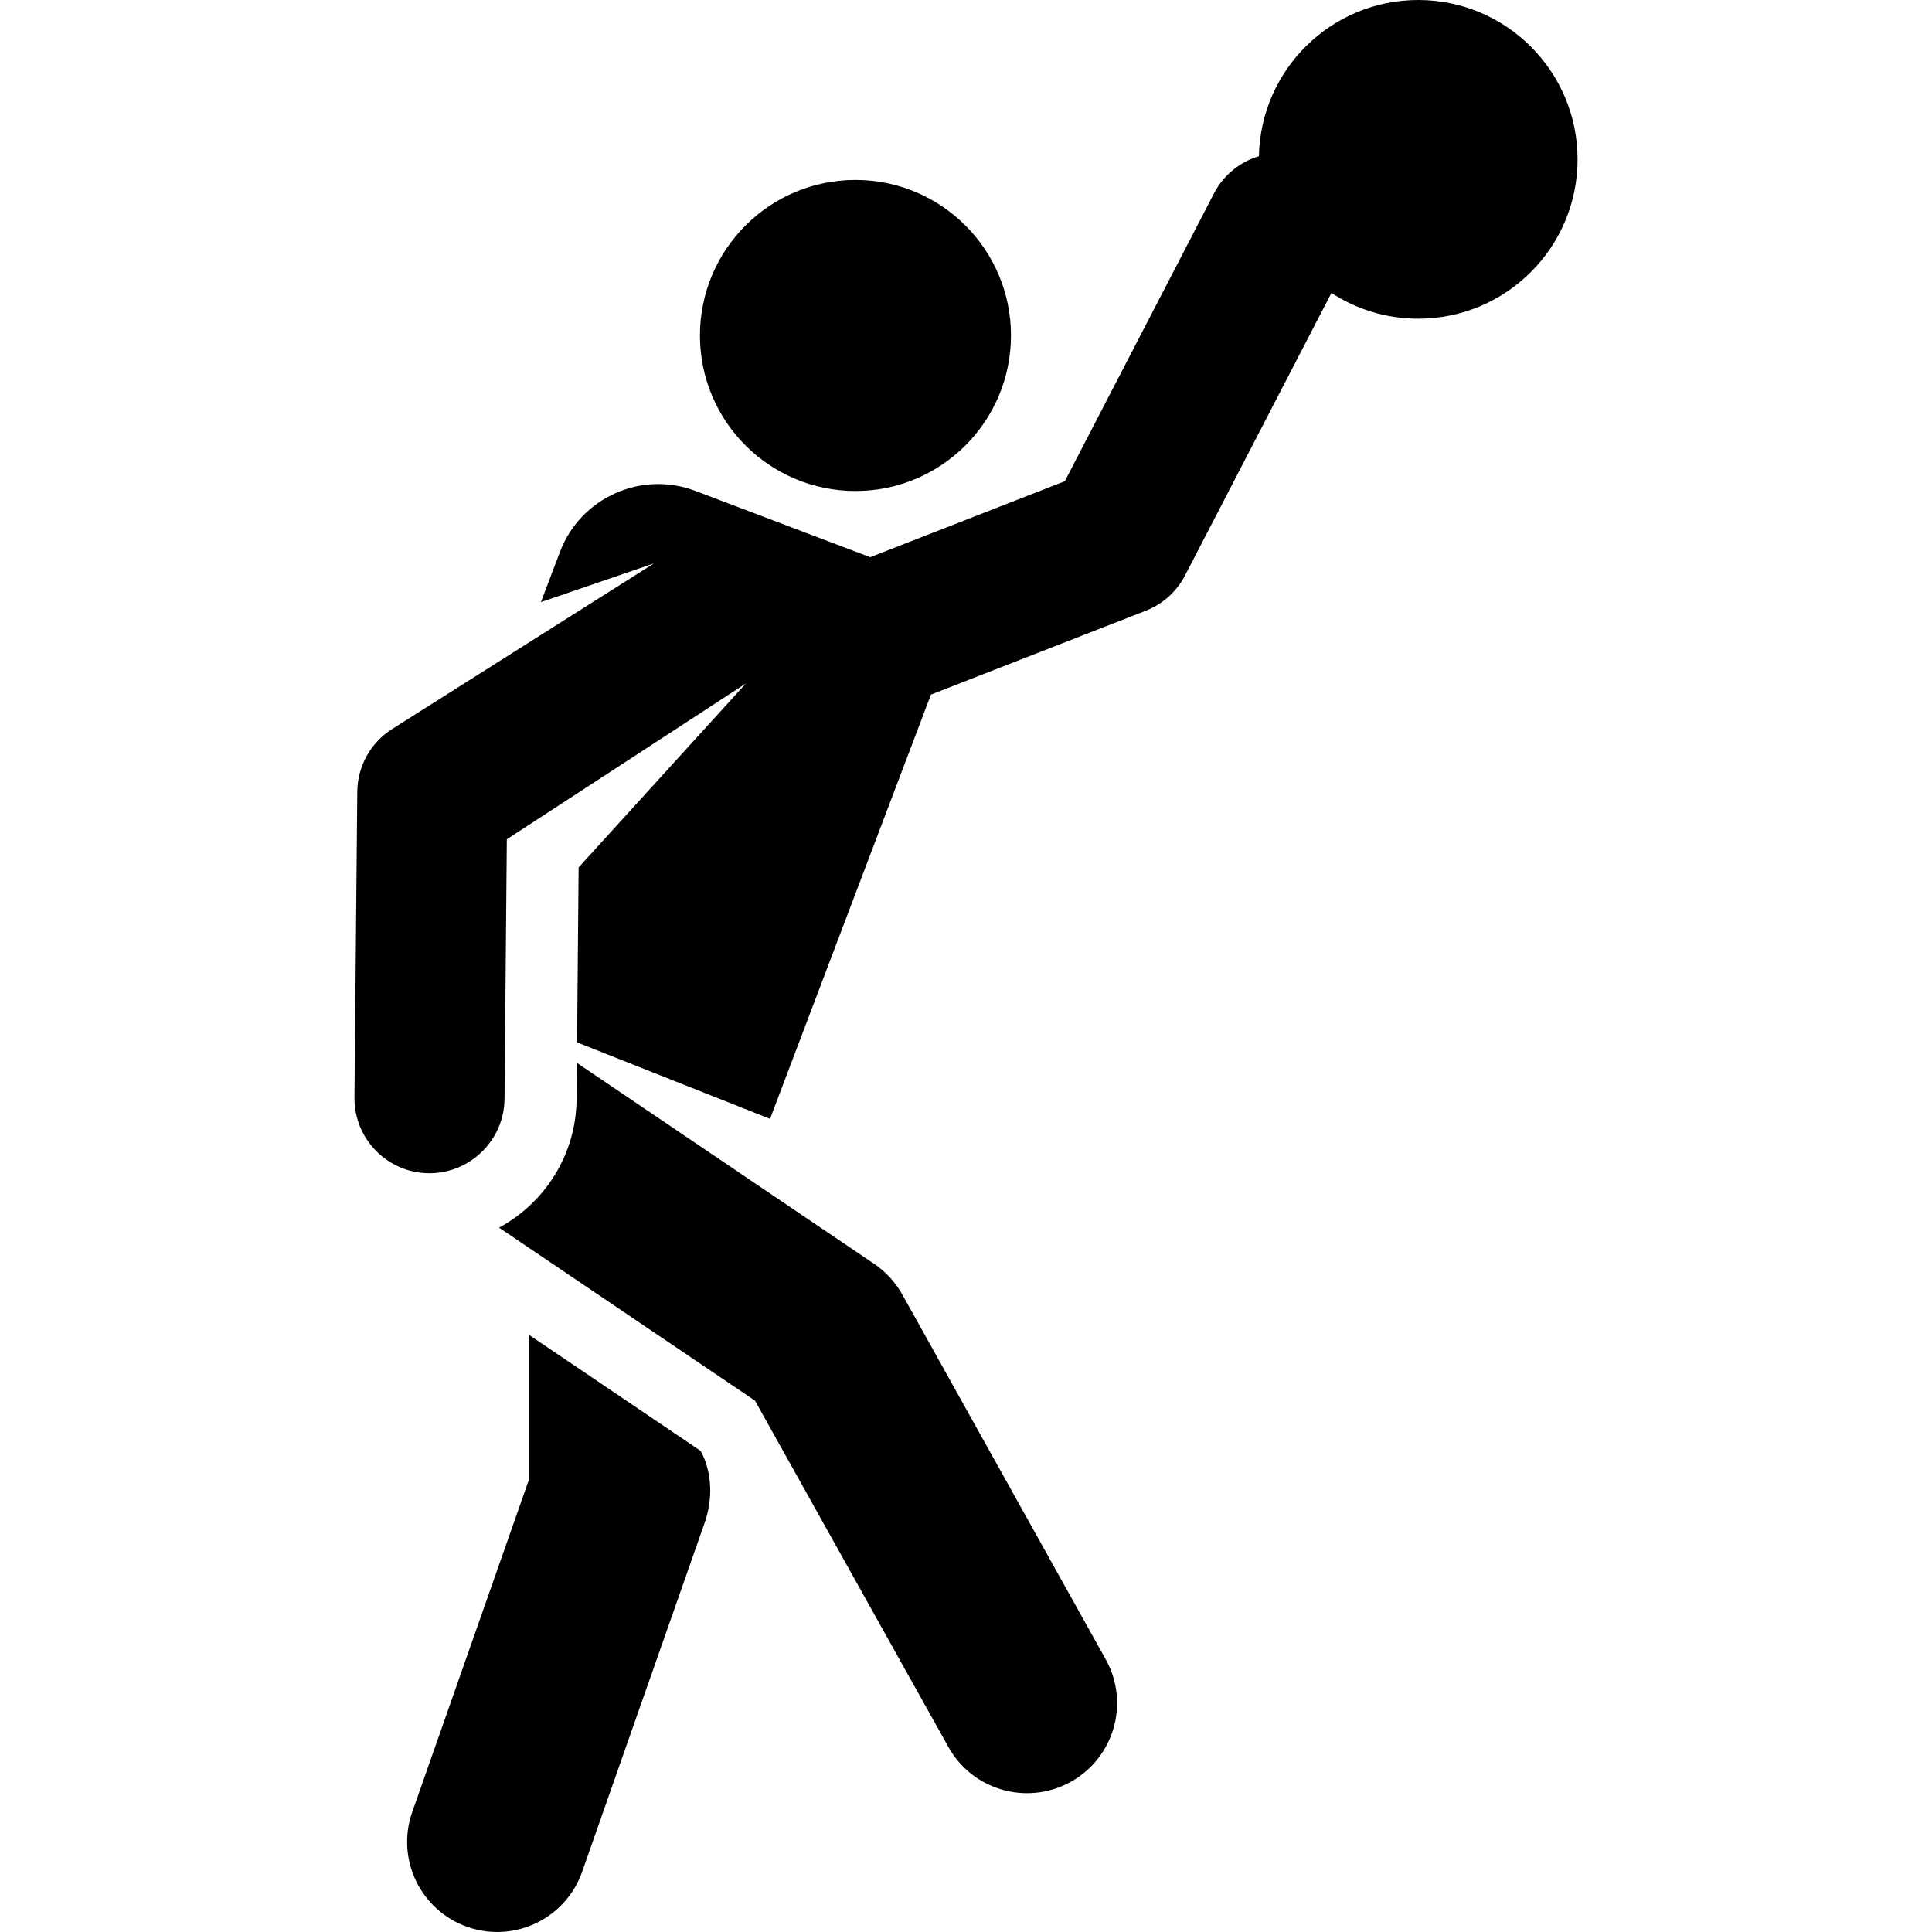
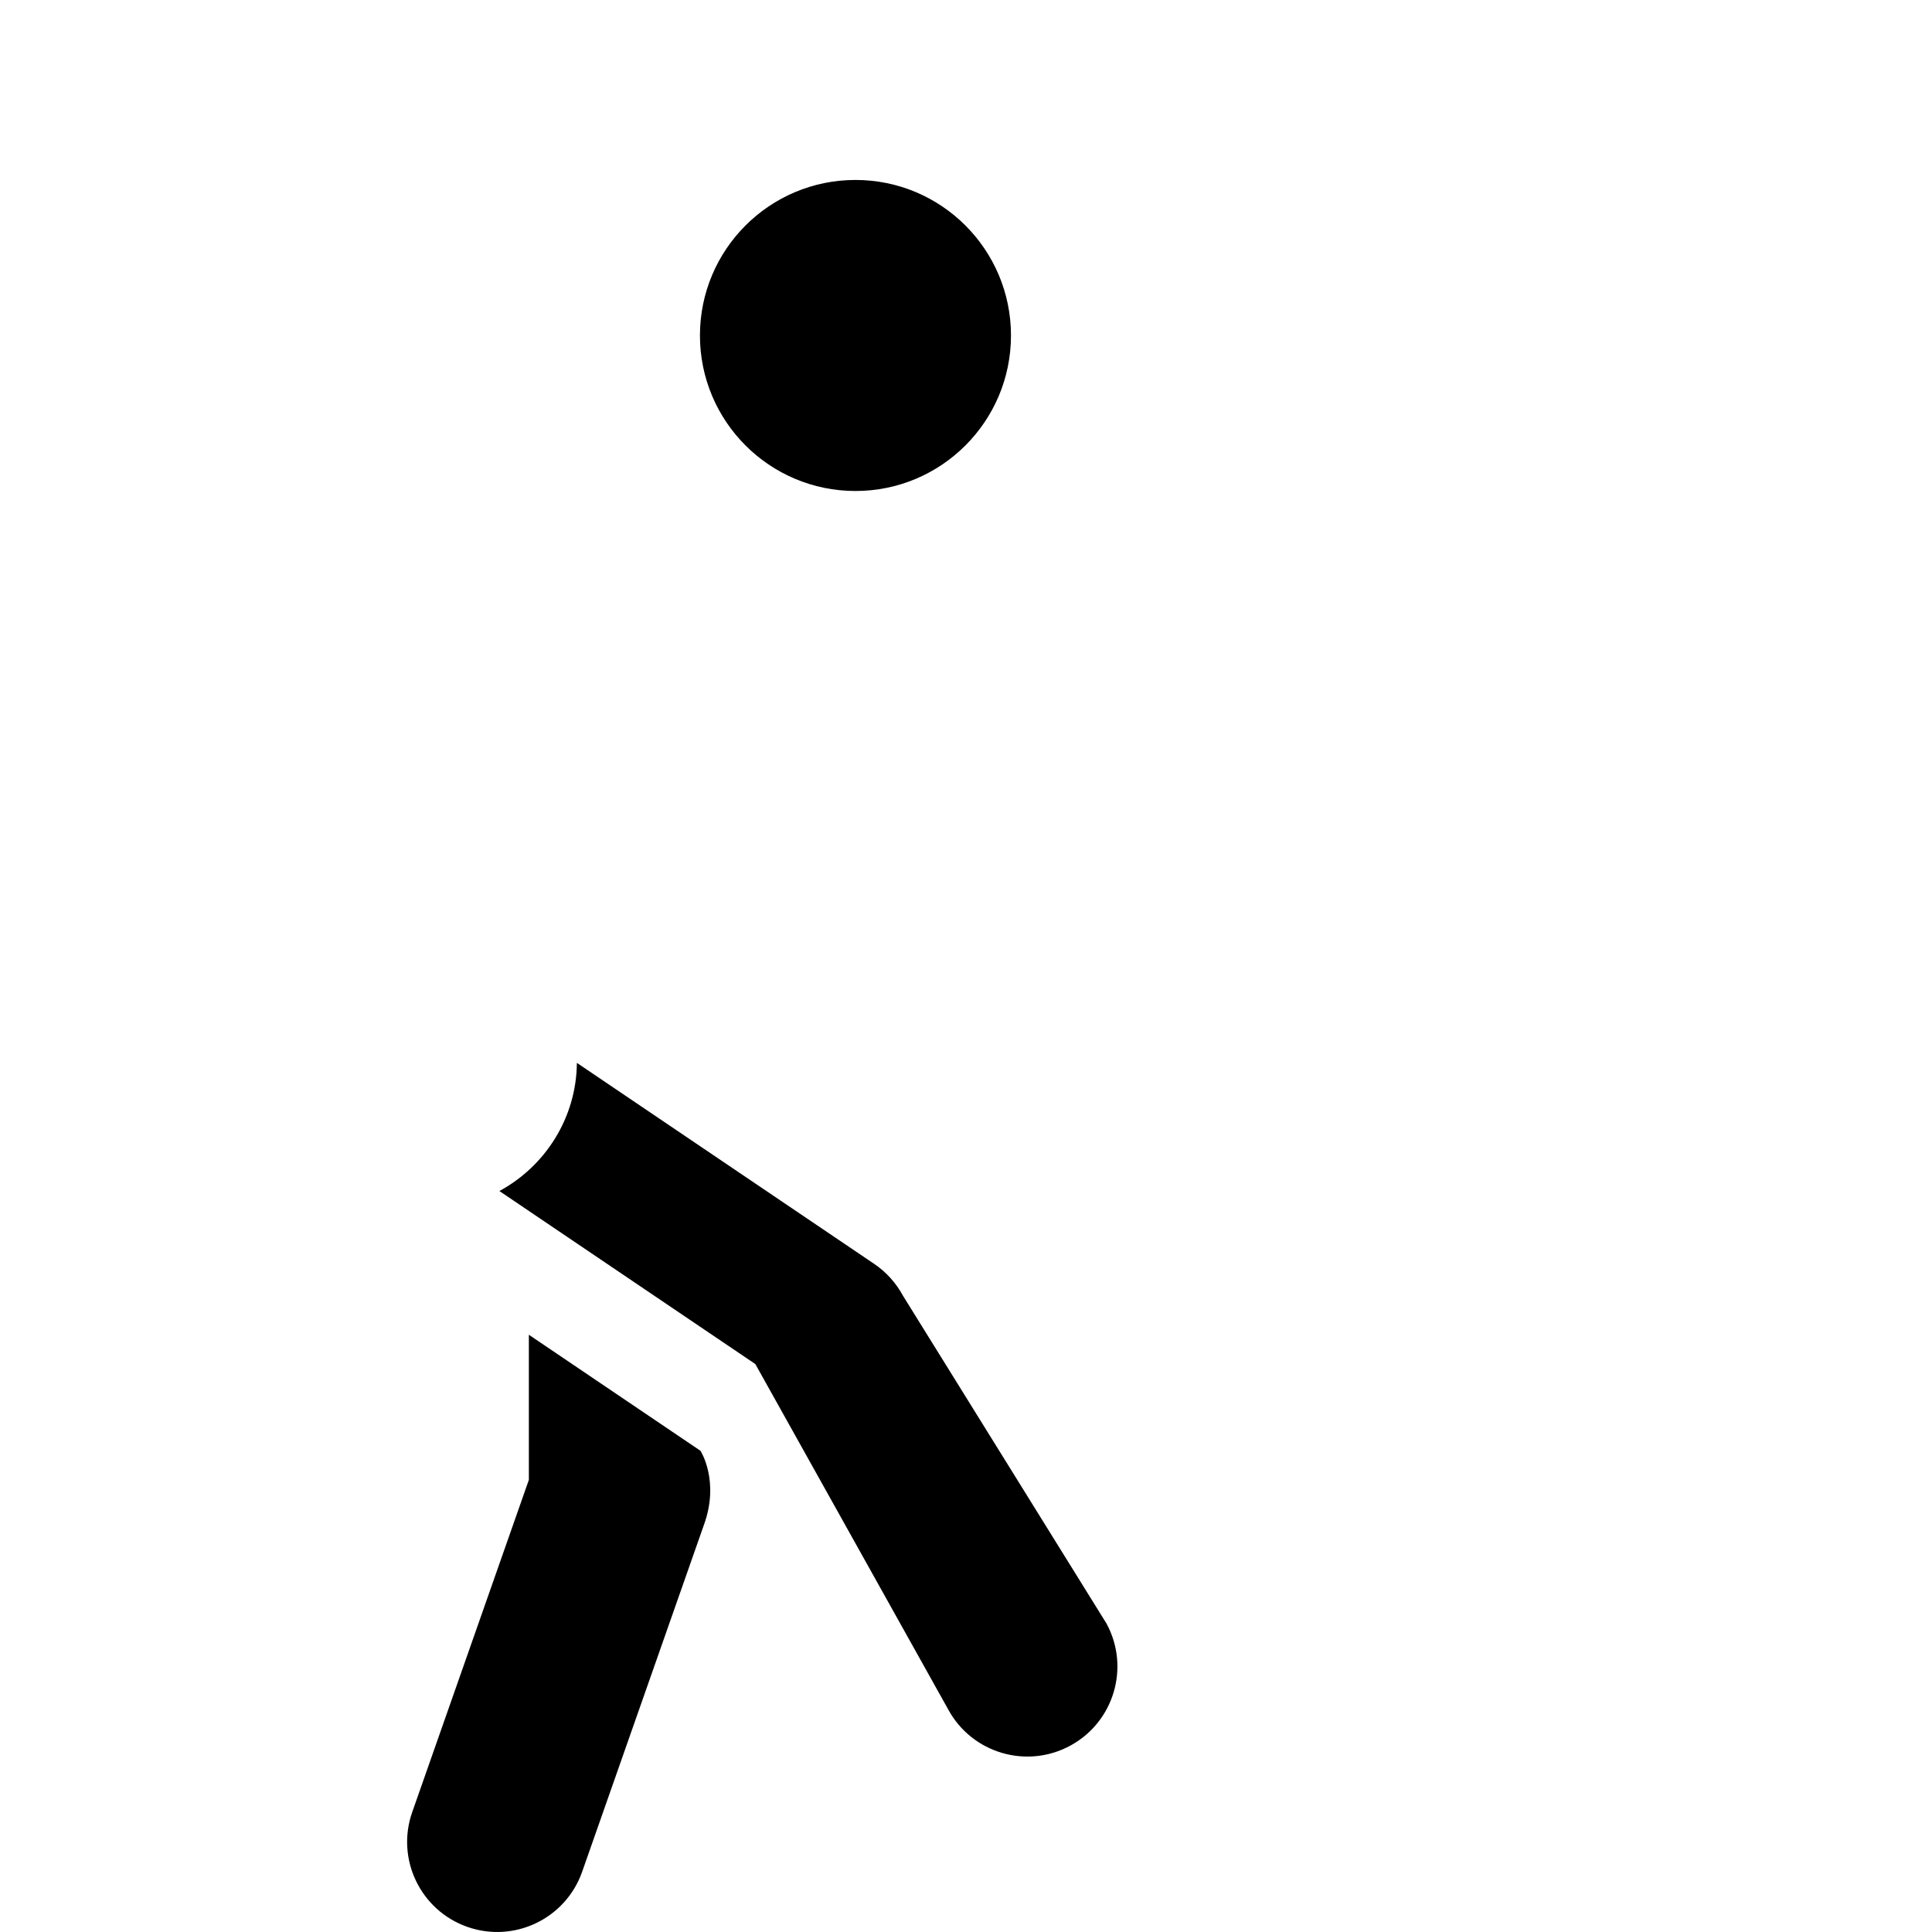
<svg xmlns="http://www.w3.org/2000/svg" fill="#000000" height="800px" width="800px" version="1.1" id="Capa_1" viewBox="0 0 459.535 459.535" xml:space="preserve">
  <g id="XMLID_20_">
    <path id="XMLID_232_" d="M125.792,317.478v34.512L98.05,431.017c-3.918,11.161,1.954,23.385,13.115,27.303   c11.161,3.918,23.385-1.954,27.303-13.115l28.951-82.47c3.833-10.485-0.807-17.659-0.807-17.659L125.792,317.478z" />
    <circle id="XMLID_912_" cx="203.476" cy="79.794" r="36.991" />
-     <path id="XMLID_915_" d="M214.746,308.143c-1.639-3.024-3.983-5.608-6.831-7.535l-70.701-47.801l-0.077,8.712   c-0.116,13.146-7.57,24.606-18.431,30.484l60.879,41.159l45.87,82.143c5.65,10.418,18.657,14.248,29.038,8.62   c10.399-5.639,14.257-18.639,8.62-29.038L214.746,308.143z" />
-     <path id="XMLID_916_" d="M337.324,0c-20.681,0-37.482,16.566-37.884,37.15c-4.454,1.344-8.384,4.408-10.694,8.865l-35.471,68.446   l-46.296,18.072l-41.564-15.764c-12.904-4.894-27.332,1.599-32.226,14.503l-4.531,11.947l26.901-9.22L93.08,173.524l0,0   c-4.959,3.233-8.048,8.76-8.101,14.795l-0.67,72.734c-0.088,9.853,7.831,17.918,17.69,18.005H102   c0.054,0.001,0.106,0.001,0.16,0.001c9.64,0,17.757-7.815,17.844-17.691l0.545-61.737l56.867-37.07l-39.791,43.76l-0.367,41.617   l45.898,18.185l38.272-100.911l51.091-19.943c4.037-1.576,7.363-4.566,9.357-8.414l34.809-67.168   c5.94,3.866,13.025,6.12,20.64,6.12c20.934,0,37.904-16.97,37.904-37.903S358.257,0,337.324,0z" />
+     <path id="XMLID_915_" d="M214.746,308.143c-1.639-3.024-3.983-5.608-6.831-7.535l-70.701-47.801c-0.116,13.146-7.57,24.606-18.431,30.484l60.879,41.159l45.87,82.143c5.65,10.418,18.657,14.248,29.038,8.62   c10.399-5.639,14.257-18.639,8.62-29.038L214.746,308.143z" />
  </g>
</svg>